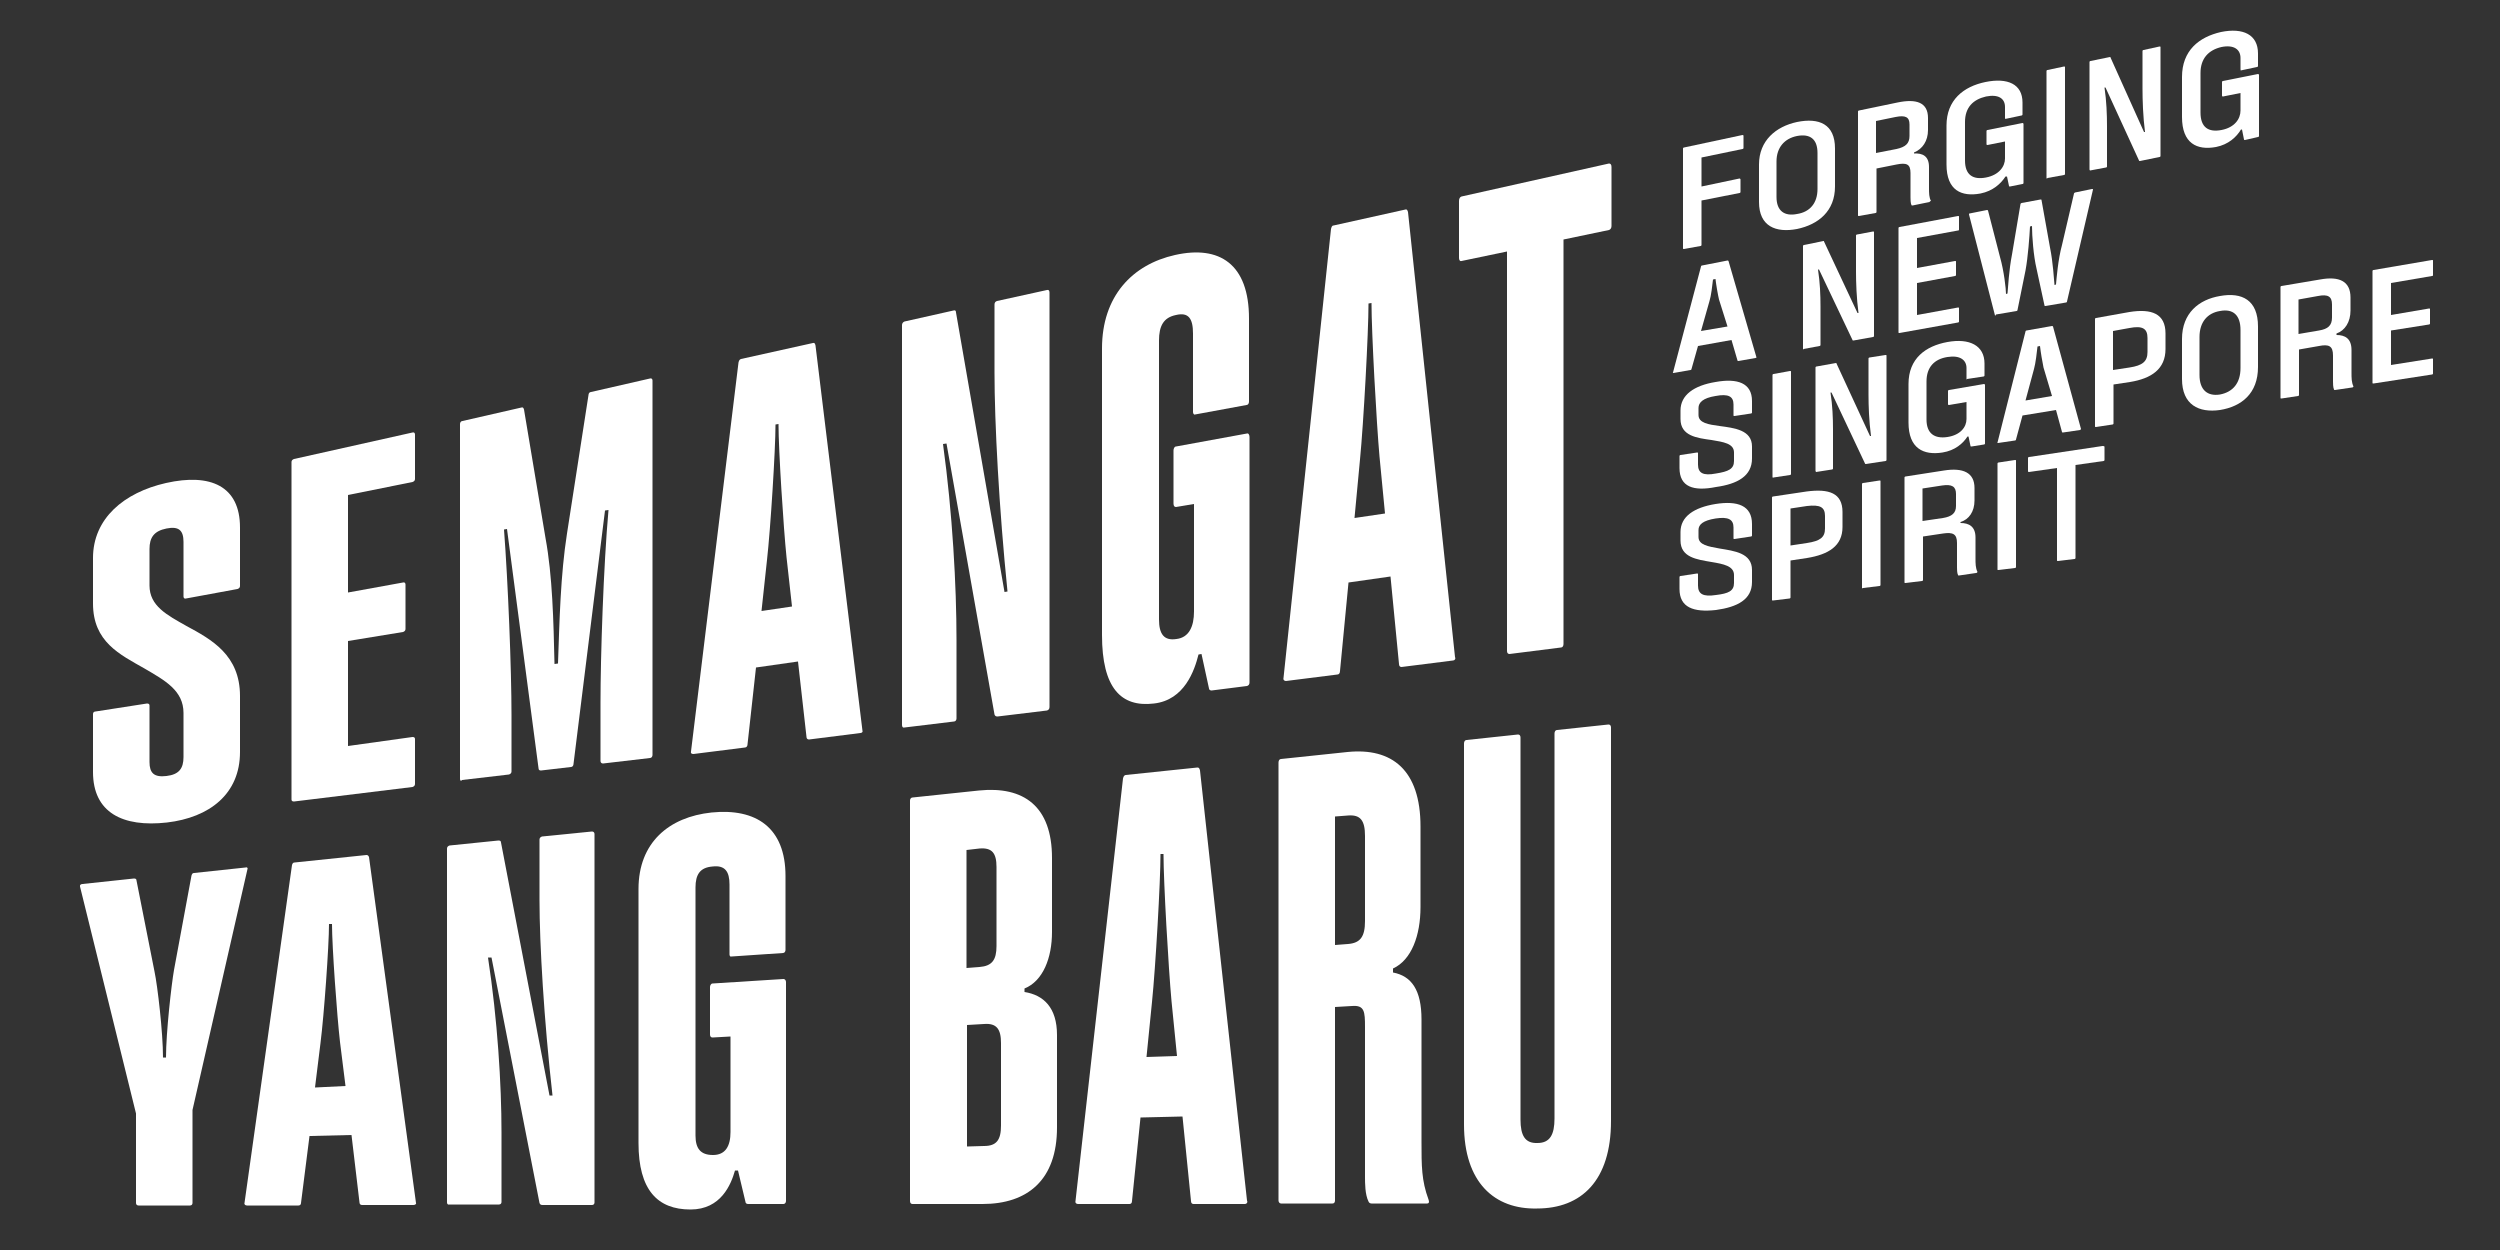
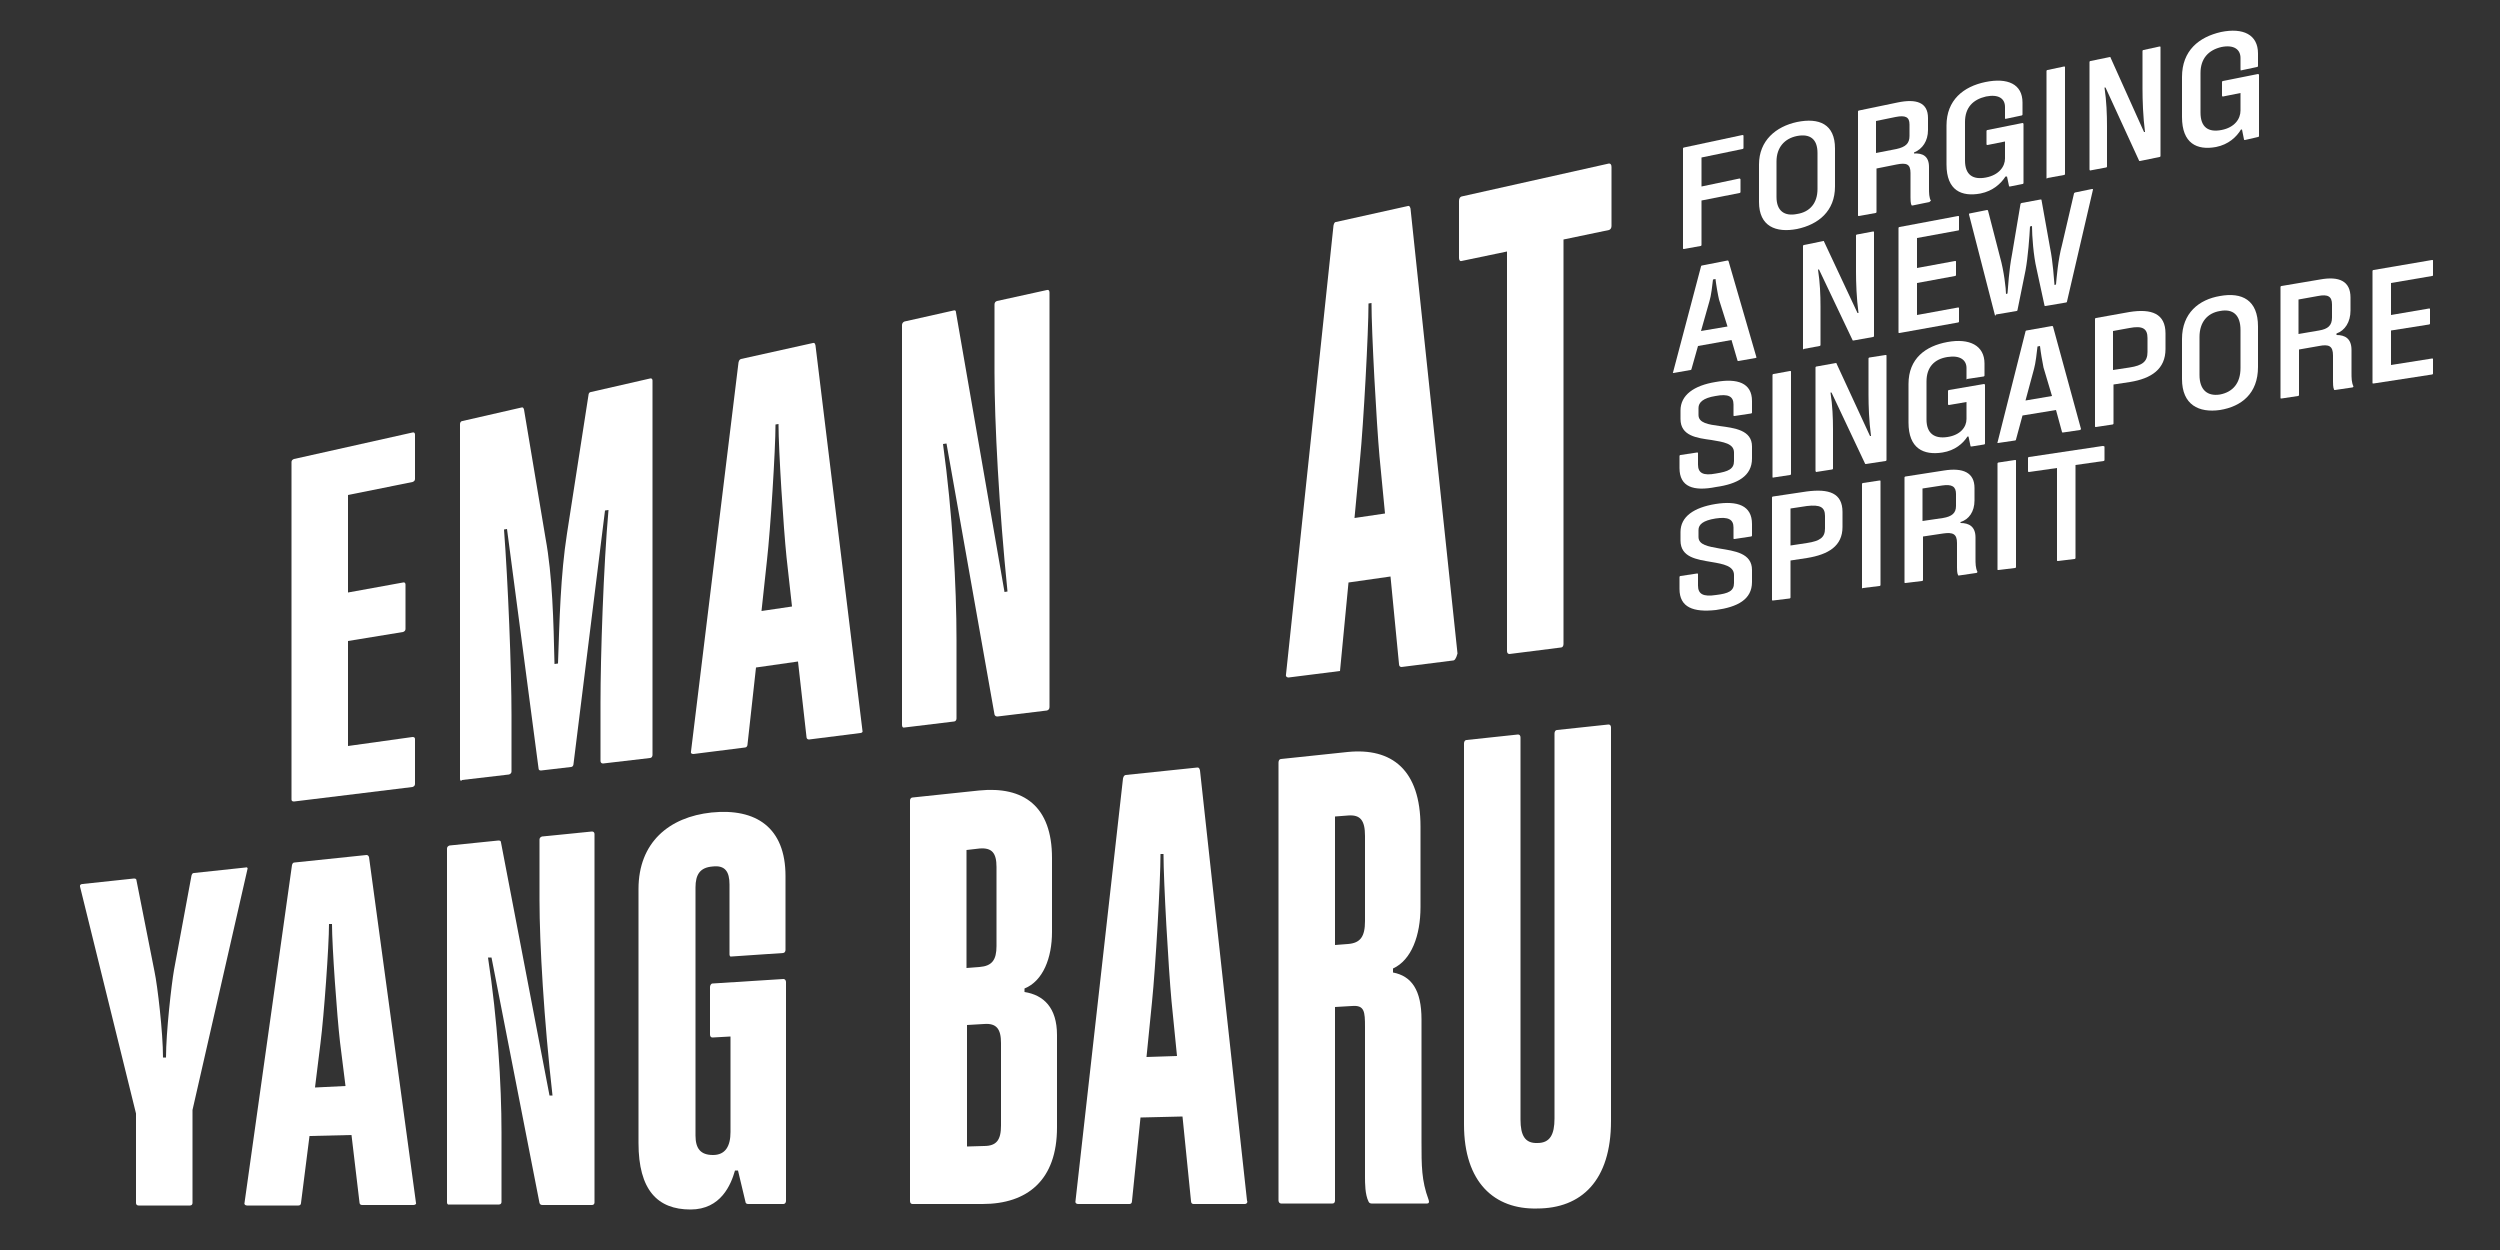
<svg xmlns="http://www.w3.org/2000/svg" xmlns:xlink="http://www.w3.org/1999/xlink" version="1.1" id="Layer_1" x="0px" y="0px" viewBox="0 0 500 250" style="enable-background:new 0 0 500 250;" xml:space="preserve">
  <rect x="0" y="0" width="500" height="250" fill="#333333" stroke="none" />
  <style type="text/css">
	.st0{clip-path:url(#SVGID_00000114773814699163838820000011258894567087107714_);fill:#FFFFFF;}
</style>
  <g>
    <defs>
      <rect id="SVGID_1_" x="16" y="6.1" width="470.6" height="235.9" />
    </defs>
    <clipPath id="SVGID_00000002361866732139710870000006494196531138598590_">
      <use xlink:href="#SVGID_1_" style="overflow:visible;" />
    </clipPath>
-     <path style="clip-path:url(#SVGID_00000002361866732139710870000006494196531138598590_);fill:#FFFFFF;" d="M18.6,154.4v-11.6   c0-0.3,0.2-0.5,0.5-0.5l10.3-1.6c0.3,0,0.5,0.1,0.5,0.4v11.3c0,2.2,0.9,3.1,3.4,2.8c2.5-0.3,3.4-1.5,3.4-3.8v-8.8   c0-4.5-3.7-6.5-7.8-8.9c-4.9-2.8-10.3-5.3-10.3-13v-9.1c0-7.9,6.2-13.1,14.6-15c8.9-2,14.8,0.6,14.8,8.9v11.7   c0,0.3-0.2,0.5-0.5,0.6l-10.3,1.9c-0.3,0.1-0.5-0.1-0.5-0.4v-10.9c0-2.3-0.9-3.2-3.4-2.7c-2.5,0.5-3.4,1.8-3.4,4.1v7.3   c0,4.1,3.5,5.9,7.4,8.1c5,2.7,10.7,5.8,10.7,14v11.2c0,8.4-6.1,13.1-14.6,14.1C24.5,165.5,18.6,162.5,18.6,154.4" />
    <path style="clip-path:url(#SVGID_00000002361866732139710870000006494196531138598590_);fill:#FFFFFF;" d="M69.6,99v19.5l11-2   c0.3-0.1,0.5,0.1,0.5,0.4v8.9c0,0.3-0.2,0.5-0.5,0.6l-11,1.8v21l12.9-1.8c0.3,0,0.5,0.1,0.5,0.4v9c0,0.3-0.2,0.5-0.5,0.6l-23.7,2.9   c-0.3,0-0.5-0.1-0.5-0.4V92.4c0-0.3,0.2-0.5,0.5-0.6l23.7-5.3c0.3-0.1,0.5,0.1,0.5,0.4v8.9c0,0.3-0.2,0.5-0.5,0.6L69.6,99z" />
    <path style="clip-path:url(#SVGID_00000002361866732139710870000006494196531138598590_);fill:#FFFFFF;" d="M92,155.8v-71   c0-0.3,0.2-0.6,0.5-0.6l11.8-2.7c0.3-0.1,0.4,0.1,0.5,0.4l4.3,25.7c1.4,7.6,1.6,16.6,1.8,25.2l0.7-0.1c0.3-8.6,0.5-17.7,1.8-26   l4.3-27.7c0-0.3,0.2-0.6,0.5-0.6l11.8-2.7c0.3-0.1,0.5,0.1,0.5,0.4v74.9c0,0.3-0.2,0.6-0.5,0.6l-9.4,1.1c-0.3,0-0.5-0.2-0.5-0.5   v-11.6c0-9.4,0.6-27.5,1.6-38.6l-0.7,0.1l-6.3,50.7c0,0.3-0.2,0.6-0.5,0.6l-6,0.7c-0.3,0-0.5-0.1-0.5-0.5l-6.3-47.8l-0.6,0.1   c0.8,10.5,1.5,27.9,1.5,37.1v11.3c0,0.3-0.2,0.5-0.5,0.6l-9.4,1.1C92.2,156.3,92,156.1,92,155.8" />
    <path style="clip-path:url(#SVGID_00000002361866732139710870000006494196531138598590_);fill:#FFFFFF;" d="M158.4,121.3l-1.1-9.9   c-0.6-5.8-1.6-21.4-1.6-26.6l-0.6,0.1c0,5-1,20.9-1.7,27.1l-1.1,10.2L158.4,121.3z M172.1,146.6l-10.3,1.3c-0.3,0-0.5-0.2-0.5-0.5   l-1.7-15.1l-8.4,1.2l-1.7,15.4c0,0.3-0.2,0.6-0.5,0.6l-10.3,1.3c-0.3,0-0.6-0.1-0.5-0.5l9.5-77.8c0.1-0.4,0.2-0.6,0.5-0.7l14.4-3.2   c0.3-0.1,0.4,0.1,0.5,0.5l9.4,77.1C172.6,146.3,172.4,146.6,172.1,146.6" />
    <path style="clip-path:url(#SVGID_00000002361866732139710870000006494196531138598590_);fill:#FFFFFF;" d="M180.4,145v-80   c0-0.3,0.2-0.6,0.5-0.7l9.8-2.2c0.3-0.1,0.5,0,0.5,0.4l9.7,55.9l0.6-0.1c-1.7-16.7-2.6-33.8-2.6-43.8V60.9c0-0.4,0.2-0.6,0.5-0.7   l10-2.2c0.3-0.1,0.5,0.1,0.5,0.5v82.9c0,0.4-0.2,0.6-0.5,0.7l-9.9,1.2c-0.3,0-0.5-0.1-0.6-0.4l-9.6-54.2l-0.7,0.1   c1.9,13.8,2.7,28.4,2.7,39.2v15.7c0,0.3-0.2,0.6-0.5,0.6l-9.9,1.2C180.6,145.6,180.4,145.4,180.4,145" />
-     <path style="clip-path:url(#SVGID_00000002361866732139710870000006494196531138598590_);fill:#FFFFFF;" d="M238.6,82.4V66.7   c0-3-0.9-4.3-3.4-3.7c-2.5,0.5-3.4,2.2-3.4,5.1v55.8c0,2.9,1,4.3,3.5,3.9c2.5-0.3,3.5-2.5,3.5-5.5v-21.5l-3.6,0.6   c-0.3,0-0.5-0.2-0.5-0.7V90.1c0-0.4,0.2-0.8,0.5-0.8l14.2-2.6c0.3-0.1,0.5,0.3,0.5,0.7v49.1c0,0.4-0.2,0.6-0.5,0.7l-7.1,0.9   c-0.3,0-0.5-0.2-0.5-0.4l-1.5-6.9l-0.6,0.1c-0.8,3.2-2.8,9.1-8.9,9.8c-6.6,0.8-10.4-3.1-10.4-13.7V69.7c0-10.5,6.1-16.8,14.6-18.7   c8.9-2,14.8,1.8,14.8,12.7v16.6c0,0.4-0.2,0.7-0.5,0.7l-10.3,1.9C238.8,83,238.6,82.7,238.6,82.4" />
-     <path style="clip-path:url(#SVGID_00000002361866732139710870000006494196531138598590_);fill:#FFFFFF;" d="M277,102.7l-1.1-11.4   c-0.6-6.7-1.6-24.8-1.6-30.7l-0.6,0.1c0,5.8-1,24.1-1.7,31.2l-1.1,11.7L277,102.7z M290.6,132.1l-10.3,1.3c-0.3,0-0.5-0.2-0.5-0.6   l-1.7-17.5l-8.4,1.2l-1.7,17.7c0,0.4-0.2,0.7-0.5,0.7l-10.3,1.3c-0.3,0-0.6-0.2-0.5-0.6l9.5-89.8c0.1-0.4,0.2-0.7,0.5-0.7l14.4-3.2   c0.3-0.1,0.4,0.2,0.5,0.5l9.4,89C291.2,131.8,290.9,132.1,290.6,132.1" />
+     <path style="clip-path:url(#SVGID_00000002361866732139710870000006494196531138598590_);fill:#FFFFFF;" d="M277,102.7l-1.1-11.4   c-0.6-6.7-1.6-24.8-1.6-30.7l-0.6,0.1c0,5.8-1,24.1-1.7,31.2l-1.1,11.7L277,102.7z M290.6,132.1l-10.3,1.3c-0.3,0-0.5-0.2-0.5-0.6   l-1.7-17.5l-8.4,1.2l-1.7,17.7l-10.3,1.3c-0.3,0-0.6-0.2-0.5-0.6l9.5-89.8c0.1-0.4,0.2-0.7,0.5-0.7l14.4-3.2   c0.3-0.1,0.4,0.2,0.5,0.5l9.4,89C291.2,131.8,290.9,132.1,290.6,132.1" />
    <path style="clip-path:url(#SVGID_00000002361866732139710870000006494196531138598590_);fill:#FFFFFF;" d="M322.3,33.4v11.8   c0,0.4-0.2,0.7-0.5,0.8l-9.1,1.9v80.9c0,0.4-0.2,0.7-0.5,0.7l-10.3,1.3c-0.3,0-0.5-0.2-0.5-0.6V50.3l-9.1,1.9   c-0.3,0.1-0.5-0.2-0.5-0.6V40.2c0-0.5,0.2-0.8,0.5-0.9l29.5-6.6C322.1,32.7,322.3,32.9,322.3,33.4" />
    <path style="clip-path:url(#SVGID_00000002361866732139710870000006494196531138598590_);fill:#FFFFFF;" d="M49.5,173.8L38.5,222   v18.6c0,0.3-0.2,0.5-0.5,0.5l-10.3,0c-0.3,0-0.5-0.2-0.5-0.5v-17.9l-11.2-45.4c-0.1-0.3,0.2-0.5,0.5-0.5l10.3-1.1   c0.3,0,0.5,0.1,0.5,0.4l3.6,18.2c0.6,2.8,1.7,12.2,1.7,17.2l0.6,0c0-5,1.1-14.7,1.6-17.5l3.5-18.9c0.1-0.3,0.2-0.5,0.5-0.5   l10.3-1.1C49.3,173.4,49.6,173.5,49.5,173.8" />
    <path style="clip-path:url(#SVGID_00000002361866732139710870000006494196531138598590_);fill:#FFFFFF;" d="M69.1,217.2l-1.1-8.8   c-0.6-5.2-1.6-19.1-1.6-23.6l-0.6,0c0,4.4-1,18.3-1.7,23.8l-1.1,8.9L69.1,217.2z M82.7,241l-10.3,0c-0.3,0-0.5-0.2-0.5-0.5   L70.3,227l-8.4,0.2l-1.7,13.4c0,0.3-0.2,0.5-0.5,0.5l-10.3,0c-0.3,0-0.6-0.2-0.5-0.5l9.5-67.6c0.1-0.3,0.2-0.5,0.5-0.5l14.4-1.5   c0.3,0,0.4,0.2,0.5,0.4l9.4,69.2C83.3,240.8,83,241,82.7,241" />
    <path style="clip-path:url(#SVGID_00000002361866732139710870000006494196531138598590_);fill:#FFFFFF;" d="M89.4,240.5v-70.8   c0-0.3,0.2-0.5,0.5-0.6l9.8-1c0.3,0,0.5,0.1,0.5,0.4l9.7,50.6l0.6,0c-1.7-15-2.6-30.3-2.6-39.1v-12.1c0-0.3,0.2-0.5,0.5-0.6l10-1   c0.3,0,0.5,0.2,0.5,0.5v73.7c0,0.3-0.2,0.5-0.5,0.5l-9.9,0c-0.3,0-0.5-0.1-0.6-0.4l-9.6-49.1l-0.7,0c1.9,12.4,2.7,25.4,2.7,35v13.9   c0,0.3-0.2,0.5-0.5,0.5l-9.9,0C89.6,241,89.4,240.8,89.4,240.5" />
    <path style="clip-path:url(#SVGID_00000002361866732139710870000006494196531138598590_);fill:#FFFFFF;" d="M145.9,190.9v-14   c0-2.6-0.9-3.9-3.4-3.6c-2.5,0.2-3.4,1.6-3.4,4.2v49.6c0,2.6,1,3.9,3.5,3.9c2.5,0,3.5-1.8,3.5-4.6v-19.1l-3.6,0.2   c-0.3,0-0.5-0.2-0.5-0.6v-9.5c0-0.3,0.2-0.7,0.5-0.7l14.2-0.9c0.3,0,0.5,0.3,0.5,0.6v43.8c0,0.3-0.2,0.6-0.5,0.6l-7.1,0   c-0.3,0-0.5-0.2-0.5-0.4l-1.5-6.3l-0.6,0c-0.8,2.8-2.8,7.8-8.9,7.8c-6.6,0-10.4-3.9-10.4-13.3v-50.8c0-9.3,6.1-14.4,14.6-15.3   c8.9-0.9,14.8,3,14.8,12.7v14.8c0,0.3-0.2,0.6-0.5,0.6l-10.3,0.7C146.1,191.4,145.9,191.2,145.9,190.9" />
    <path style="clip-path:url(#SVGID_00000002361866732139710870000006494196531138598590_);fill:#FFFFFF;" d="M200.2,208.6   c0-2.8-0.9-4-3.4-3.8l-3.4,0.2v24.3l3.4-0.1c2.5,0,3.4-1.2,3.4-4.1V208.6z M193.3,170v23.6l2.6-0.2c2.5-0.2,3.4-1.4,3.4-4.2v-15.8   c0-2.8-0.9-3.9-3.4-3.7L193.3,170z M211.4,207v18.5c0,10.5-5.9,15.3-14.9,15.3l-14,0c-0.3,0-0.5-0.2-0.5-0.6v-80.1   c0-0.3,0.2-0.6,0.5-0.6l13.3-1.4c8.9-0.9,14.6,3.1,14.6,13.5v14.8c0,5.2-1.8,9.8-5.5,11.3v0.7C208.7,199,211.4,201.5,211.4,207" />
    <path style="clip-path:url(#SVGID_00000002361866732139710870000006494196531138598590_);fill:#FFFFFF;" d="M235.4,211.2l-1.1-11   c-0.6-6.5-1.6-23.8-1.6-29.4l-0.6,0c0,5.5-1,22.8-1.7,29.6l-1.1,11L235.4,211.2z M249,240.8l-10.3,0c-0.3,0-0.5-0.2-0.5-0.6   l-1.7-16.9l-8.4,0.2l-1.7,16.7c0,0.4-0.2,0.6-0.5,0.6l-10.3,0c-0.3,0-0.6-0.2-0.5-0.6l9.5-84.5c0.1-0.4,0.2-0.6,0.5-0.7l14.4-1.5   c0.3,0,0.4,0.2,0.5,0.6l9.4,86C249.6,240.5,249.3,240.8,249,240.8" />
    <path style="clip-path:url(#SVGID_00000002361866732139710870000006494196531138598590_);fill:#FFFFFF;" d="M273,167.2   c0-3.1-0.9-4.3-3.4-4.1l-2.6,0.2v25.7l2.6-0.2c2.5-0.2,3.4-1.5,3.4-4.6V167.2z M285.4,240.7l-11.1,0c-0.2,0-0.5-0.1-0.6-0.4   c-0.7-1.4-0.7-3.7-0.7-4.9v-30c0-3.1-0.1-4.4-2.6-4.2l-3.4,0.2v38.7c0,0.4-0.2,0.6-0.5,0.6l-10.3,0c-0.3,0-0.5-0.3-0.5-0.6v-87.6   c0-0.4,0.2-0.7,0.5-0.7l13.3-1.4c8.9-0.9,14.6,3.6,14.6,14.9v16.1c0,5.7-1.8,10.6-5.5,12.3v0.8c3.7,0.7,5.7,3.5,5.7,9.4v24.4   c0,4.9,0,7.8,1.4,11.6C285.9,240.4,285.8,240.7,285.4,240.7" />
    <path style="clip-path:url(#SVGID_00000002361866732139710870000006494196531138598590_);fill:#FFFFFF;" d="M292.8,224.9v-76.2   c0-0.4,0.2-0.7,0.5-0.7l10.3-1.1c0.3,0,0.5,0.2,0.5,0.6v76.4c0,3.2,0.9,4.8,3.4,4.7c2.5,0,3.4-1.7,3.4-4.9v-77   c0-0.4,0.2-0.7,0.5-0.7l10.3-1.1c0.3,0,0.5,0.2,0.5,0.6v78.7c0,11.9-5.9,17.5-14.8,17.5C298.9,241.9,292.8,236.5,292.8,224.9" />
    <path style="clip-path:url(#SVGID_00000002361866732139710870000006494196531138598590_);fill:#FFFFFF;" d="M348.7,27.1v2.5   c0,0.1-0.1,0.2-0.2,0.2l-8.2,1.7v5.8l7.6-1.6c0.1,0,0.2,0.1,0.2,0.2v2.5c0,0.1-0.1,0.2-0.2,0.2l-7.6,1.5v8.9c0,0.1-0.1,0.2-0.2,0.2   l-3.3,0.6c-0.1,0-0.2,0-0.2-0.1V29.7c0-0.1,0.1-0.2,0.2-0.2l11.7-2.5C348.6,27,348.7,27.1,348.7,27.1" />
    <path style="clip-path:url(#SVGID_00000002361866732139710870000006494196531138598590_);fill:#FFFFFF;" d="M363.5,37.8v-7.2   c0-2.8-1.5-3.9-4.1-3.4c-2.5,0.5-4.1,2.3-4.1,5.1v7.1c0,2.8,1.6,3.9,4.1,3.4C362,42.4,363.5,40.6,363.5,37.8 M351.8,40.4v-7.5   c0-4.8,3.4-7.6,7.6-8.5c4.4-0.9,7.6,0.4,7.6,5.3v7.6c0,4.9-3.3,7.6-7.6,8.5C355.2,46.6,351.8,45.3,351.8,40.4" />
    <path style="clip-path:url(#SVGID_00000002361866732139710870000006494196531138598590_);fill:#FFFFFF;" d="M381.9,24.9   c0-1.5-0.8-1.9-2.8-1.5l-3.9,0.8v6.4l4.1-0.8c1.8-0.4,2.6-1.1,2.6-2.6V24.9z M385.9,40.4l-3.4,0.7c-0.1,0-0.2,0-0.2-0.1   c-0.2-0.3-0.2-1.2-0.2-1.5v-4.9c0-1.8-0.8-2.1-2.8-1.7l-4,0.8v8.7c0,0.1-0.1,0.2-0.2,0.2l-3.3,0.6c-0.1,0-0.2,0-0.2-0.1V22.3   c0-0.1,0.1-0.2,0.2-0.2l7.7-1.6c3.8-0.8,6.1,0,6.1,3.1V26c0,2.2-1.1,3.8-2.8,4.5v0.2c1.7-0.1,3,0.5,3,2.7v4.2c0,1,0,1.9,0.4,2.6   C386,40.2,386,40.3,385.9,40.4" />
    <path style="clip-path:url(#SVGID_00000002361866732139710870000006494196531138598590_);fill:#FFFFFF;" d="M401,23.6v-2.2   c0-1.7-1.3-2.6-3.8-2.1c-2.6,0.6-4.2,2.2-4.2,5.1v7.7c0,2.9,1.6,3.9,4.2,3.4c2.6-0.5,3.8-2.2,3.8-3.8v-3.4l-3.5,0.7   c-0.1,0-0.2,0-0.2-0.2v-2.6c0-0.1,0.1-0.2,0.2-0.2l7-1.4c0.1,0,0.2,0.1,0.2,0.2v11.8c0,0.1-0.1,0.2-0.2,0.2l-2.5,0.5   c-0.1,0-0.2,0-0.2-0.1l-0.4-1.9l-0.3,0c-0.9,1.4-2.5,2.9-5,3.4c-3.8,0.7-6.8-0.6-6.8-5.8v-7.8c0-5.1,3.4-7.8,7.8-8.7   c4.4-0.9,7.4,0.4,7.4,4.1v2.4c0,0.1-0.1,0.2-0.2,0.2l-3.3,0.7C401.1,23.7,401,23.7,401,23.6" />
    <path style="clip-path:url(#SVGID_00000002361866732139710870000006494196531138598590_);fill:#FFFFFF;" d="M409.3,35.6V14.2   c0-0.1,0.1-0.2,0.2-0.2l3.3-0.7c0.1,0,0.2,0,0.2,0.1v21.4c0,0.1-0.1,0.2-0.2,0.2l-3.3,0.6C409.4,35.8,409.3,35.7,409.3,35.6" />
    <path style="clip-path:url(#SVGID_00000002361866732139710870000006494196531138598590_);fill:#FFFFFF;" d="M417.9,33.9V12.4   c0-0.1,0.1-0.2,0.2-0.2l3.9-0.8c0.1,0,0.1,0,0.1,0.1l6.7,14.9l0.2,0c-0.4-3.1-0.5-6.4-0.5-8.7v-7.5c0-0.1,0.1-0.2,0.2-0.2l3.2-0.7   c0.1,0,0.2,0,0.2,0.1v21.8c0,0.1-0.1,0.2-0.2,0.2l-3.9,0.8c-0.1,0-0.2,0-0.2-0.1l-6.7-14.6l-0.2,0c0.4,2.7,0.5,5.4,0.5,7.7v8.1   c0,0.1-0.1,0.2-0.2,0.2l-3.2,0.6C418,34.1,417.9,34,417.9,33.9" />
    <path style="clip-path:url(#SVGID_00000002361866732139710870000006494196531138598590_);fill:#FFFFFF;" d="M448.1,13.9v-2.3   c0-1.7-1.3-2.7-3.8-2.2c-2.6,0.6-4.2,2.3-4.2,5.2v7.9c0,3,1.6,4,4.2,3.5c2.6-0.5,3.8-2.2,3.8-3.9v-3.5l-3.5,0.7   c-0.1,0-0.2,0-0.2-0.2v-2.7c0-0.1,0.1-0.2,0.2-0.2l7-1.4c0.1,0,0.2,0.1,0.2,0.2v12.2c0,0.1-0.1,0.2-0.2,0.2L449,28   c-0.1,0-0.2,0-0.2-0.1l-0.4-2l-0.2,0c-0.9,1.5-2.5,3-5,3.5c-3.8,0.7-6.8-0.7-6.8-6v-8c0-5.3,3.4-8,7.8-9c4.4-0.9,7.4,0.5,7.4,4.3   v2.5c0,0.1-0.1,0.2-0.2,0.2l-3.3,0.7C448.2,14,448.1,14,448.1,13.9" />
    <path style="clip-path:url(#SVGID_00000002361866732139710870000006494196531138598590_);fill:#FFFFFF;" d="M345.5,65.3l-1.7-5.4   c-0.2-0.8-0.6-3.1-0.7-4.1l-0.5,0.1c-0.1,1-0.4,3.4-0.7,4.3l-1.7,6L345.5,65.3z M351.1,71.6l-3.4,0.6c-0.1,0-0.2,0-0.2-0.1   l-1.2-4.1l-6.7,1.2l-1.3,4.6c0,0.1-0.1,0.2-0.2,0.2l-3.4,0.6c-0.1,0-0.2,0-0.1-0.1l5.6-21.2c0-0.1,0.1-0.2,0.2-0.2l5.1-1   c0.1,0,0.1,0,0.2,0.1l5.6,19.3C351.3,71.5,351.2,71.6,351.1,71.6" />
    <path style="clip-path:url(#SVGID_00000002361866732139710870000006494196531138598590_);fill:#FFFFFF;" d="M360.6,69.8V49.2   c0-0.1,0.1-0.2,0.2-0.2l3.9-0.8c0.1,0,0.1,0,0.1,0.1l6.7,14.3l0.2,0c-0.4-3-0.5-6.1-0.5-8.3v-7.2c0-0.1,0.1-0.2,0.2-0.2l3.2-0.6   c0.1,0,0.2,0,0.2,0.1v20.8c0,0.1-0.1,0.2-0.2,0.2l-3.9,0.7c-0.1,0-0.2,0-0.2-0.1l-6.7-14.1l-0.2,0c0.4,2.6,0.5,5.1,0.5,7.4v7.7   c0,0.1-0.1,0.2-0.2,0.2l-3.2,0.6C360.7,70,360.6,69.9,360.6,69.8" />
    <path style="clip-path:url(#SVGID_00000002361866732139710870000006494196531138598590_);fill:#FFFFFF;" d="M383.4,47.6v6l7.6-1.4   c0.1,0,0.2,0,0.2,0.1V55c0,0.1-0.1,0.2-0.2,0.2l-7.6,1.4V63l8.2-1.5c0.1,0,0.2,0,0.2,0.1v2.7c0,0.1-0.1,0.2-0.2,0.2l-11.7,2.1   c-0.1,0-0.2,0-0.2-0.1V45.6c0-0.1,0.1-0.2,0.2-0.2l11.7-2.2c0.1,0,0.2,0,0.2,0.1v2.6c0,0.1,0,0.2-0.2,0.2L383.4,47.6z" />
    <path style="clip-path:url(#SVGID_00000002361866732139710870000006494196531138598590_);fill:#FFFFFF;" d="M399,63.1l-5.2-20.2   c0-0.1,0-0.2,0.1-0.2l3.5-0.7c0.1,0,0.1,0,0.2,0.1l2.4,9.3c0.8,2.8,1.2,6.4,1.2,7.4l0.3-0.1c0.1-1.1,0.3-4.8,0.9-7.8l1.7-10.1   c0-0.1,0.1-0.1,0.2-0.2l3.8-0.7c0.1,0,0.2,0,0.2,0.1l1.7,9.5c0.6,2.9,0.8,6.5,0.9,7.5l0.3-0.1c0.1-1.1,0.4-5,1.2-7.9l2.4-10.3   c0-0.1,0.1-0.1,0.2-0.2l3.4-0.7c0.1,0,0.2,0,0.2,0.1l-5.2,22.4c0,0.1-0.1,0.2-0.2,0.2l-4.1,0.7c-0.1,0-0.2,0-0.2-0.1l-1.6-7.4   c-0.6-2.5-0.9-6.5-0.9-8.5l-0.4,0.1c-0.1,2-0.4,6.1-0.9,8.8l-1.6,7.9c0,0.1-0.1,0.2-0.2,0.2l-4.1,0.7   C399.1,63.2,399.1,63.1,399,63.1" />
    <path style="clip-path:url(#SVGID_00000002361866732139710870000006494196531138598590_);fill:#FFFFFF;" d="M335.9,93.6v-2.4   c0-0.1,0.1-0.2,0.2-0.2l3.3-0.5c0.1,0,0.2,0,0.2,0.1v2.3c0,1.7,1,2.3,3.6,1.8c2.5-0.4,3.6-0.9,3.6-2.5v-1.7c0-1.8-2.1-2.1-4.5-2.5   c-2.9-0.4-6.2-0.8-6.2-4.2v-1.7c0-3.1,2.7-5,7-5.7c4.4-0.8,7.3,0.2,7.3,3.8v2.3c0,0.1-0.1,0.2-0.2,0.2l-3.3,0.5   c-0.1,0-0.2,0-0.2-0.1v-2.2c0-1.6-1-2.2-3.6-1.7c-2.5,0.4-3.4,1.3-3.4,2.4v1.4c0,1.6,2,1.9,4.2,2.2c3,0.4,6.5,0.8,6.5,4.1v2.4   c0,3.5-2.9,5.1-7.2,5.7C338.7,98.3,335.9,97.4,335.9,93.6" />
    <path style="clip-path:url(#SVGID_00000002361866732139710870000006494196531138598590_);fill:#FFFFFF;" d="M354.5,95.4V75   c0-0.1,0.1-0.2,0.2-0.2l3.3-0.6c0.1,0,0.2,0,0.2,0.1v20.5c0,0.1-0.1,0.2-0.2,0.2l-3.3,0.5C354.6,95.6,354.5,95.5,354.5,95.4" />
    <path style="clip-path:url(#SVGID_00000002361866732139710870000006494196531138598590_);fill:#FFFFFF;" d="M363.1,94.1V73.5   c0-0.1,0.1-0.2,0.2-0.2l3.9-0.7c0.1,0,0.1,0,0.1,0.1l6.7,14.5l0.2,0c-0.4-3-0.5-6.1-0.5-8.3v-7.2c0-0.1,0.1-0.2,0.2-0.2l3.2-0.5   c0.1,0,0.2,0,0.2,0.1v20.9c0,0.1-0.1,0.2-0.2,0.2l-3.9,0.6c-0.1,0-0.2,0-0.2-0.1l-6.7-14.2l-0.2,0c0.4,2.6,0.5,5.1,0.5,7.4v7.8   c0,0.1-0.1,0.2-0.2,0.2l-3.2,0.5C363.1,94.2,363.1,94.2,363.1,94.1" />
    <path style="clip-path:url(#SVGID_00000002361866732139710870000006494196531138598590_);fill:#FFFFFF;" d="M393.3,75.8v-2.2   c0-1.6-1.3-2.6-3.8-2.2c-2.6,0.4-4.2,2-4.2,4.9v7.6c0,2.8,1.6,3.9,4.2,3.5c2.6-0.4,3.8-2,3.8-3.6v-3.4l-3.5,0.6   c-0.1,0-0.2,0-0.2-0.2v-2.6c0-0.1,0.1-0.2,0.2-0.2l7-1.2c0.1,0,0.2,0.1,0.2,0.2v11.7c0,0.1-0.1,0.2-0.2,0.2l-2.5,0.4   c-0.1,0-0.2,0-0.2-0.1l-0.4-1.9l-0.2,0c-0.9,1.4-2.5,2.8-5,3.2c-3.8,0.6-6.8-0.8-6.8-6v-7.7c0-5.1,3.4-7.6,7.8-8.4   c4.4-0.8,7.4,0.7,7.4,4.3v2.4c0,0.1-0.1,0.2-0.2,0.2l-3.3,0.5C393.3,76,393.3,75.9,393.3,75.8" />
    <path style="clip-path:url(#SVGID_00000002361866732139710870000006494196531138598590_);fill:#FFFFFF;" d="M410.4,79.2l-1.7-5.7   c-0.2-0.9-0.6-3.3-0.7-4.3l-0.5,0.1c-0.1,1-0.4,3.5-0.7,4.5l-1.7,6.3L410.4,79.2z M416,86l-3.4,0.5c-0.1,0-0.2,0-0.2-0.1l-1.2-4.4   l-6.7,1.1l-1.3,4.8c0,0.1-0.1,0.2-0.2,0.2l-3.4,0.5c-0.1,0-0.2,0-0.1-0.1l5.6-22.2c0-0.1,0.1-0.2,0.2-0.2l5.1-0.9   c0.1,0,0.1,0,0.2,0.1l5.6,20.5C416.1,85.9,416.1,86,416,86" />
    <path style="clip-path:url(#SVGID_00000002361866732139710870000006494196531138598590_);fill:#FFFFFF;" d="M429.5,67.6   c0-1.9-1-2.5-3.6-2l-3.3,0.6v7.8l3.3-0.5c2.6-0.4,3.6-1.2,3.6-3.1V67.6z M433.1,66.7v3.1c0,4-2.8,5.9-7.1,6.6l-3.3,0.5v7.8   c0,0.1-0.1,0.2-0.2,0.2l-3.3,0.5c-0.1,0-0.2,0-0.2-0.1V63.8c0-0.1,0.1-0.2,0.2-0.2l6.7-1.2C430.3,61.7,433.1,62.7,433.1,66.7" />
    <path style="clip-path:url(#SVGID_00000002361866732139710870000006494196531138598590_);fill:#FFFFFF;" d="M448.1,73.6V66   c0-3-1.5-4.3-4.1-3.8c-2.5,0.4-4.1,2.2-4.1,5.2V75c0,3,1.6,4.3,4.1,3.9C446.6,78.4,448.1,76.6,448.1,73.6 M436.4,75.8v-8   c0-5.2,3.4-7.9,7.6-8.6c4.4-0.8,7.6,0.8,7.6,6.1v8.1c0,5.3-3.3,7.9-7.6,8.6C439.8,82.6,436.4,81,436.4,75.8" />
    <path style="clip-path:url(#SVGID_00000002361866732139710870000006494196531138598590_);fill:#FFFFFF;" d="M466.4,60.9   c0-1.6-0.8-2.1-2.8-1.7l-3.9,0.7v6.9l4.1-0.7c1.8-0.3,2.6-1,2.6-2.6V60.9z M470.4,77.5l-3.4,0.5c-0.1,0-0.2,0-0.2-0.1   c-0.2-0.4-0.2-1.3-0.2-1.6v-5.2c0-1.9-0.8-2.3-2.8-1.9l-4,0.7V79c0,0.1-0.1,0.2-0.2,0.2l-3.3,0.5c-0.1,0-0.2,0-0.2-0.1V57.4   c0-0.1,0.1-0.2,0.2-0.2l7.7-1.3c3.8-0.7,6.1,0.3,6.1,3.6v2.6c0,2.3-1.1,4-2.8,4.6V67c1.7,0,3,0.7,3,3v4.5c0,1.1,0,2,0.4,2.8   C470.6,77.4,470.6,77.5,470.4,77.5" />
    <path style="clip-path:url(#SVGID_00000002361866732139710870000006494196531138598590_);fill:#FFFFFF;" d="M478.2,56.6V63l7.6-1.3   c0.1,0,0.2,0,0.2,0.1v2.9c0,0.1-0.1,0.2-0.2,0.2l-7.6,1.2v6.9l8.2-1.3c0.1,0,0.2,0,0.2,0.1v2.9c0,0.1-0.1,0.2-0.2,0.2l-11.7,1.8   c-0.1,0-0.2,0-0.2-0.1V54.2c0-0.1,0.1-0.2,0.2-0.2l11.7-2c0.1,0,0.2,0,0.2,0.1V55c0,0.1,0,0.2-0.2,0.2L478.2,56.6z" />
    <path style="clip-path:url(#SVGID_00000002361866732139710870000006494196531138598590_);fill:#FFFFFF;" d="M335.9,117.8v-2.4   c0-0.1,0.1-0.2,0.2-0.2l3.3-0.5c0.1,0,0.2,0,0.2,0.1v2.3c0,1.7,1,2.3,3.6,1.9c2.5-0.3,3.6-0.8,3.6-2.4V115c0-1.8-2.1-2.2-4.5-2.6   c-2.9-0.5-6.2-0.9-6.2-4.3v-1.7c0-3.1,2.7-4.9,7-5.6c4.4-0.7,7.3,0.3,7.3,4v2.3c0,0.1-0.1,0.2-0.2,0.2l-3.3,0.5   c-0.1,0-0.2,0-0.2-0.1v-2.2c0-1.6-1-2.2-3.6-1.8c-2.5,0.4-3.4,1.2-3.4,2.3v1.4c0,1.6,2,1.9,4.2,2.3c3,0.5,6.5,0.9,6.5,4.3v2.4   c0,3.5-2.9,5-7.2,5.6C338.7,122.5,335.9,121.5,335.9,117.8" />
    <path style="clip-path:url(#SVGID_00000002361866732139710870000006494196531138598590_);fill:#FFFFFF;" d="M365,103.2   c0-1.8-1-2.3-3.6-2l-3.3,0.5v7.4l3.3-0.5c2.6-0.4,3.6-1.1,3.6-2.9V103.2z M368.5,102.4v3c0,3.8-2.8,5.5-7.1,6.2l-3.3,0.5v7.4   c0,0.1-0.1,0.2-0.2,0.2l-3.3,0.4c-0.1,0-0.2,0-0.2-0.1V99.5c0-0.1,0.1-0.2,0.2-0.2l6.7-1C365.8,97.7,368.5,98.6,368.5,102.4" />
    <path style="clip-path:url(#SVGID_00000002361866732139710870000006494196531138598590_);fill:#FFFFFF;" d="M372.4,117.6V96.8   c0-0.1,0.1-0.2,0.2-0.2l3.3-0.5c0.1,0,0.2,0,0.2,0.1v20.8c0,0.1-0.1,0.2-0.2,0.2l-3.3,0.4C372.4,117.7,372.4,117.7,372.4,117.6" />
    <path style="clip-path:url(#SVGID_00000002361866732139710870000006494196531138598590_);fill:#FFFFFF;" d="M391.2,98.8   c0-1.5-0.8-2-2.8-1.7l-3.9,0.6v6.5l4.1-0.6c1.8-0.3,2.6-1,2.6-2.4V98.8z M395.2,114.6l-3.4,0.5c-0.1,0-0.2,0-0.2-0.1   c-0.2-0.4-0.2-1.2-0.2-1.5v-4.9c0-1.8-0.8-2.2-2.8-1.9l-4,0.6v8.7c0,0.1-0.1,0.2-0.2,0.2l-3.3,0.4c-0.1,0-0.2,0-0.2-0.1V95.5   c0-0.1,0.1-0.2,0.2-0.2l7.7-1.2c3.8-0.6,6.1,0.4,6.1,3.5v2.5c0,2.2-1.1,3.8-2.8,4.3v0.2c1.7,0,3,0.7,3,2.9v4.2c0,1,0,1.9,0.4,2.7   C395.4,114.5,395.4,114.6,395.2,114.6" />
    <path style="clip-path:url(#SVGID_00000002361866732139710870000006494196531138598590_);fill:#FFFFFF;" d="M399.5,113.9V92.7   c0-0.1,0.1-0.2,0.2-0.2l3.3-0.5c0.1,0,0.2,0,0.2,0.1v21.3c0,0.1-0.1,0.2-0.2,0.2l-3.3,0.4C399.5,114,399.5,114,399.5,113.9" />
    <path style="clip-path:url(#SVGID_00000002361866732139710870000006494196531138598590_);fill:#FFFFFF;" d="M420.9,89.4V92   c0,0.1-0.1,0.2-0.2,0.2l-5.6,0.8v18.6c0,0.1-0.1,0.2-0.2,0.2l-3.3,0.4c-0.1,0-0.2,0-0.2-0.1V93.6l-5.6,0.8c-0.1,0-0.2,0-0.2-0.2   v-2.6c0-0.1,0.1-0.2,0.2-0.2l14.7-2.2C420.9,89.2,420.9,89.3,420.9,89.4" />
  </g>
</svg>